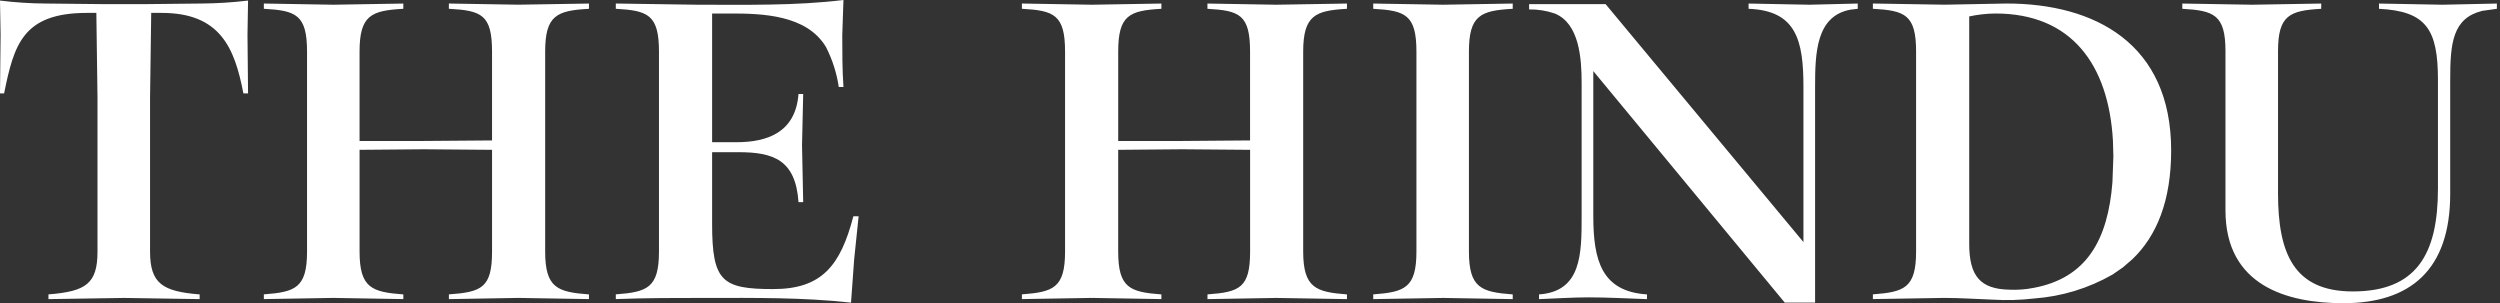
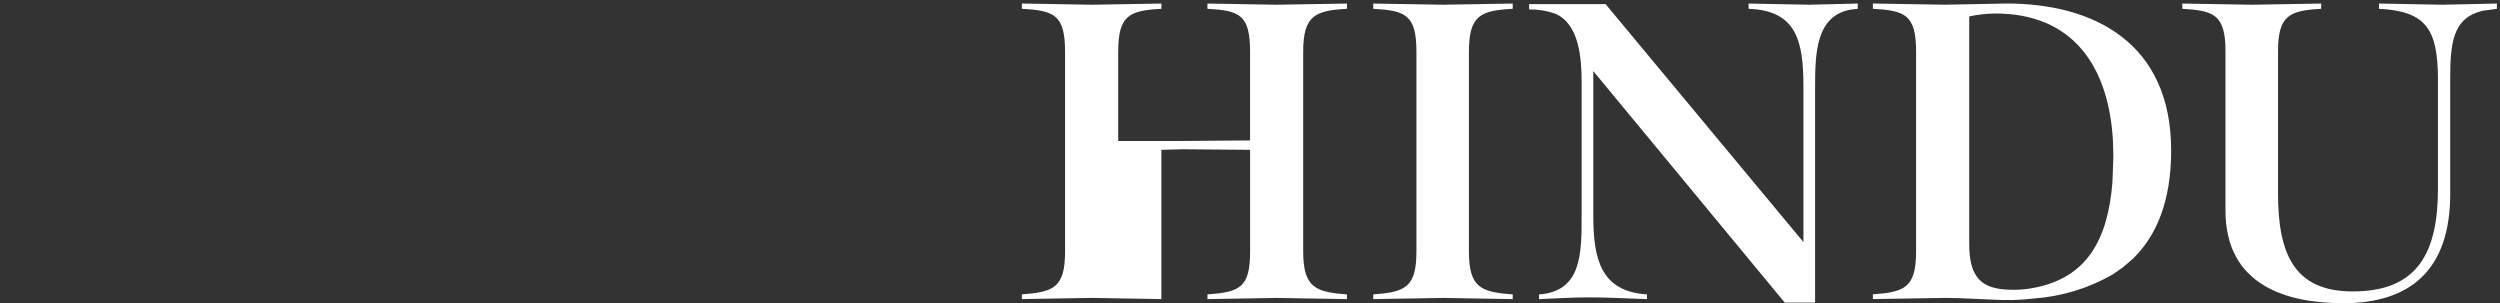
<svg xmlns="http://www.w3.org/2000/svg" width="470" height="57" viewBox="0 0 470 57" fill="none">
  <rect x="0" y="0" width="470" height="57" fill="#333333" stroke="none" />
  <g clip-path="url(#clip0_904_660)">
-     <path d="M161.424 40.653H160.434C158.019 49.93 154.508 54.346 145.397 54.346C135.74 54.346 133.877 52.913 133.877 42.086V28.61H138.818C145.397 28.61 149.572 30.044 150.118 37.998H151L150.781 27.285L151 17.677H150.118C149.572 24.854 144.305 26.735 138.486 26.735H133.878V2.538H137.39C143.209 2.538 151.655 2.759 155.279 8.833C156.487 11.188 157.301 13.728 157.688 16.35H158.57C158.346 13.036 158.346 9.935 158.346 6.628L158.57 0C149.572 1.104 140.022 0.888 131.024 0.888L115.772 0.663V1.65C121.805 1.985 123.887 2.754 123.887 9.712V47.274C123.887 54.123 121.698 54.9 115.772 55.341V56.229C121.479 56.008 127.292 56.008 132.998 56.008C141.884 56.008 150.994 55.895 159.992 56.896L160.581 48.775L161.421 40.659M110.725 56.229V55.35C104.799 54.908 102.491 54.132 102.491 47.283V9.716C102.491 2.867 104.685 1.989 110.725 1.654V0.667L97.441 0.883L84.388 0.663V1.65C90.528 1.985 92.503 2.754 92.503 9.712V26.401L78.243 26.514H67.596V9.716C67.596 2.867 69.791 1.989 75.824 1.654V0.667L62.661 0.888L49.603 0.663V1.65C55.64 1.985 57.724 2.754 57.724 9.712V47.274C57.724 54.123 55.529 54.9 49.603 55.341V56.229L62.664 56.008L75.827 56.229V55.35C69.901 54.908 67.599 54.132 67.599 47.283V28.168L79.669 28.061L92.505 28.168V47.278C92.505 54.127 90.53 54.904 84.39 55.345V56.233L97.441 56.008L110.722 56.229M46.634 17.563L46.528 6.516L46.634 0.108C43.758 0.454 40.865 0.639 37.968 0.662L27.546 0.774H19.201L8.559 0.663C5.698 0.646 2.84 0.46 0 0.108L0.113 6.516L0 17.563H0.771C2.633 8.391 4.277 2.425 16.357 2.425H18.113L18.331 18.446V47.278C18.331 53.356 16.137 54.79 9.109 55.345V56.233L23.38 56.012L37.533 56.233V55.35C30.617 54.795 28.209 53.361 28.209 47.283V18.446L28.428 2.425H30.389C41.362 2.425 44.113 8.945 45.757 17.563H46.63" fill="white" />
-     <path d="M469.412 1.654V0.667L459.209 0.888L447.25 0.667V1.654C456.132 2.096 458.335 5.524 458.335 15.025V35.46C458.335 47.833 454.273 54.79 442.314 54.79C431.228 54.79 428.269 47.612 428.269 36.344V9.608C428.269 2.867 430.458 1.989 436.389 1.654V0.667L423.436 0.888L410.273 0.667V1.654C416.199 1.989 418.388 2.758 418.388 9.608V39.55C418.388 53.686 429.912 57 440.555 57C453.07 57 460.639 50.813 460.639 36.451V15.025C460.639 8.159 461.061 3.412 466.676 2.037L469.412 1.654ZM397.315 29.386L397.138 34.263C396.283 45.127 392.272 52.29 382.284 54.127C380.804 54.419 379.294 54.531 377.787 54.462C372.298 54.348 370.213 51.918 370.213 45.845V3.088C371.835 2.737 373.489 2.553 375.148 2.538C389.451 2.538 396.421 12.153 397.234 26.46L397.315 29.386ZM399.125 50.252L400.924 48.7C405.49 44.297 408.178 37.723 408.178 28.281C408.178 8.169 393.806 0.662 377.234 0.662L365.599 0.883L352.1 0.662V1.649C358.137 1.984 360.225 2.753 360.225 9.711V47.273C360.225 54.122 358.026 54.899 352.1 55.34V56.228L365.501 56.008C368.569 56.008 371.647 56.229 374.716 56.337C377.28 56.488 379.852 56.414 382.403 56.116C387.596 55.742 392.64 54.203 397.166 51.61L399.135 50.252M349.256 1.654V0.667L340.145 0.888L328.733 0.667V1.654C337.731 1.989 339.047 7.62 339.047 16.35V45.51L301.851 0.774H287.47V1.77C289.112 1.746 290.745 2.007 292.298 2.541C296.905 4.416 297.346 10.937 297.346 15.577V40.546C297.346 47.724 297.346 54.795 289.338 55.35V56.238C292.405 56.124 295.59 55.903 298.662 55.903C302.393 55.903 306.014 56.124 309.636 56.238V55.35C301.077 54.795 299.539 48.942 299.539 40.546V13.365L335.531 56.887H341.237V16.35C341.237 9.926 341.433 3.018 347.875 1.816L349.247 1.654M284.392 56.23V55.35C278.466 54.908 276.158 54.132 276.158 47.283V9.716C276.158 2.867 278.357 1.989 284.392 1.654V0.667L271.331 0.888L258.168 0.667V1.654C264.201 1.989 266.289 2.758 266.289 9.716V47.278C266.289 54.127 264.089 54.904 258.168 55.345V56.233L271.331 56.012L284.392 56.233M253.228 56.233V55.35C247.409 54.908 245 54.132 245 47.283V9.716C245 2.867 247.302 1.989 253.228 1.654V0.667L239.952 0.888L226.999 0.667V1.654C233.037 1.989 235.012 2.758 235.012 9.716V26.401L220.853 26.514H210.223V9.716C210.223 2.867 212.311 1.989 218.344 1.654V0.667L205.283 0.888L192.117 0.663V1.65C198.15 1.985 200.232 2.754 200.232 9.712V47.274C200.232 54.123 198.037 54.9 192.117 55.341V56.229L205.28 56.008L218.341 56.229V55.35C212.415 54.908 210.22 54.132 210.22 47.283V28.168L222.291 28.061L235.02 28.168V47.278C235.02 54.127 233.044 54.904 227.007 55.345V56.233L239.96 56.012L253.235 56.233" fill="white" />
+     <path d="M469.412 1.654V0.667L459.209 0.888L447.25 0.667V1.654C456.132 2.096 458.335 5.524 458.335 15.025V35.46C458.335 47.833 454.273 54.79 442.314 54.79C431.228 54.79 428.269 47.612 428.269 36.344V9.608C428.269 2.867 430.458 1.989 436.389 1.654V0.667L423.436 0.888L410.273 0.667V1.654C416.199 1.989 418.388 2.758 418.388 9.608V39.55C418.388 53.686 429.912 57 440.555 57C453.07 57 460.639 50.813 460.639 36.451V15.025C460.639 8.159 461.061 3.412 466.676 2.037L469.412 1.654ZM397.315 29.386L397.138 34.263C396.283 45.127 392.272 52.29 382.284 54.127C380.804 54.419 379.294 54.531 377.787 54.462C372.298 54.348 370.213 51.918 370.213 45.845V3.088C371.835 2.737 373.489 2.553 375.148 2.538C389.451 2.538 396.421 12.153 397.234 26.46L397.315 29.386ZM399.125 50.252L400.924 48.7C405.49 44.297 408.178 37.723 408.178 28.281C408.178 8.169 393.806 0.662 377.234 0.662L365.599 0.883L352.1 0.662V1.649C358.137 1.984 360.225 2.753 360.225 9.711V47.273C360.225 54.122 358.026 54.899 352.1 55.34V56.228L365.501 56.008C368.569 56.008 371.647 56.229 374.716 56.337C377.28 56.488 379.852 56.414 382.403 56.116C387.596 55.742 392.64 54.203 397.166 51.61L399.135 50.252M349.256 1.654V0.667L340.145 0.888L328.733 0.667V1.654C337.731 1.989 339.047 7.62 339.047 16.35V45.51L301.851 0.774H287.47V1.77C289.112 1.746 290.745 2.007 292.298 2.541C296.905 4.416 297.346 10.937 297.346 15.577V40.546C297.346 47.724 297.346 54.795 289.338 55.35V56.238C292.405 56.124 295.59 55.903 298.662 55.903C302.393 55.903 306.014 56.124 309.636 56.238V55.35C301.077 54.795 299.539 48.942 299.539 40.546V13.365L335.531 56.887H341.237V16.35C341.237 9.926 341.433 3.018 347.875 1.816L349.247 1.654M284.392 56.23V55.35C278.466 54.908 276.158 54.132 276.158 47.283V9.716C276.158 2.867 278.357 1.989 284.392 1.654V0.667L271.331 0.888L258.168 0.667V1.654C264.201 1.989 266.289 2.758 266.289 9.716V47.278C266.289 54.127 264.089 54.904 258.168 55.345V56.233L271.331 56.012L284.392 56.233M253.228 56.233V55.35C247.409 54.908 245 54.132 245 47.283V9.716C245 2.867 247.302 1.989 253.228 1.654V0.667L239.952 0.888L226.999 0.667V1.654C233.037 1.989 235.012 2.758 235.012 9.716V26.401L220.853 26.514H210.223V9.716C210.223 2.867 212.311 1.989 218.344 1.654V0.667L205.283 0.888L192.117 0.663V1.65C198.15 1.985 200.232 2.754 200.232 9.712V47.274C200.232 54.123 198.037 54.9 192.117 55.341V56.229L205.28 56.008L218.341 56.229V55.35V28.168L222.291 28.061L235.02 28.168V47.278C235.02 54.127 233.044 54.904 227.007 55.345V56.233L239.96 56.012L253.235 56.233" fill="white" />
  </g>
  <defs>
    <clipPath id="clip0_904_660">
      <rect width="469.412" height="57" fill="white" />
    </clipPath>
  </defs>
</svg>